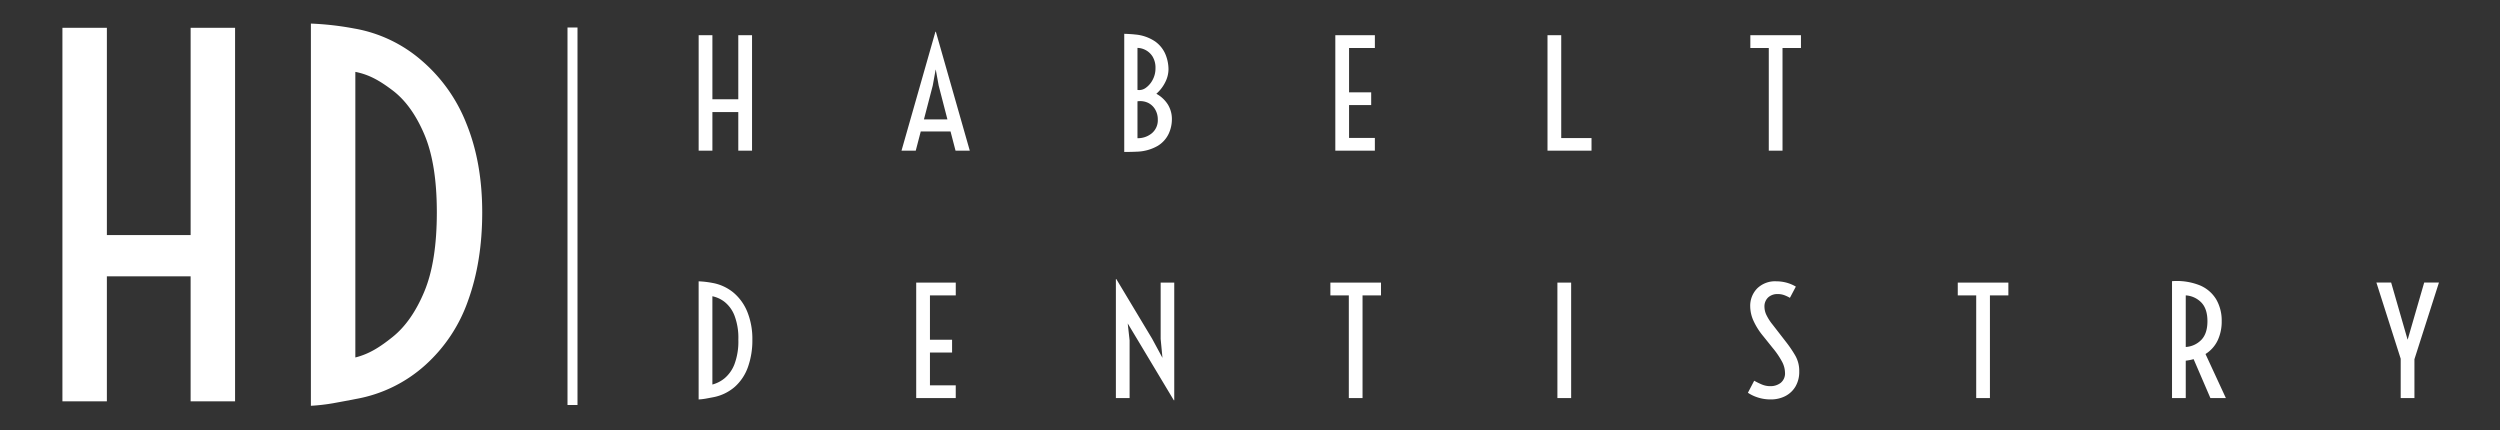
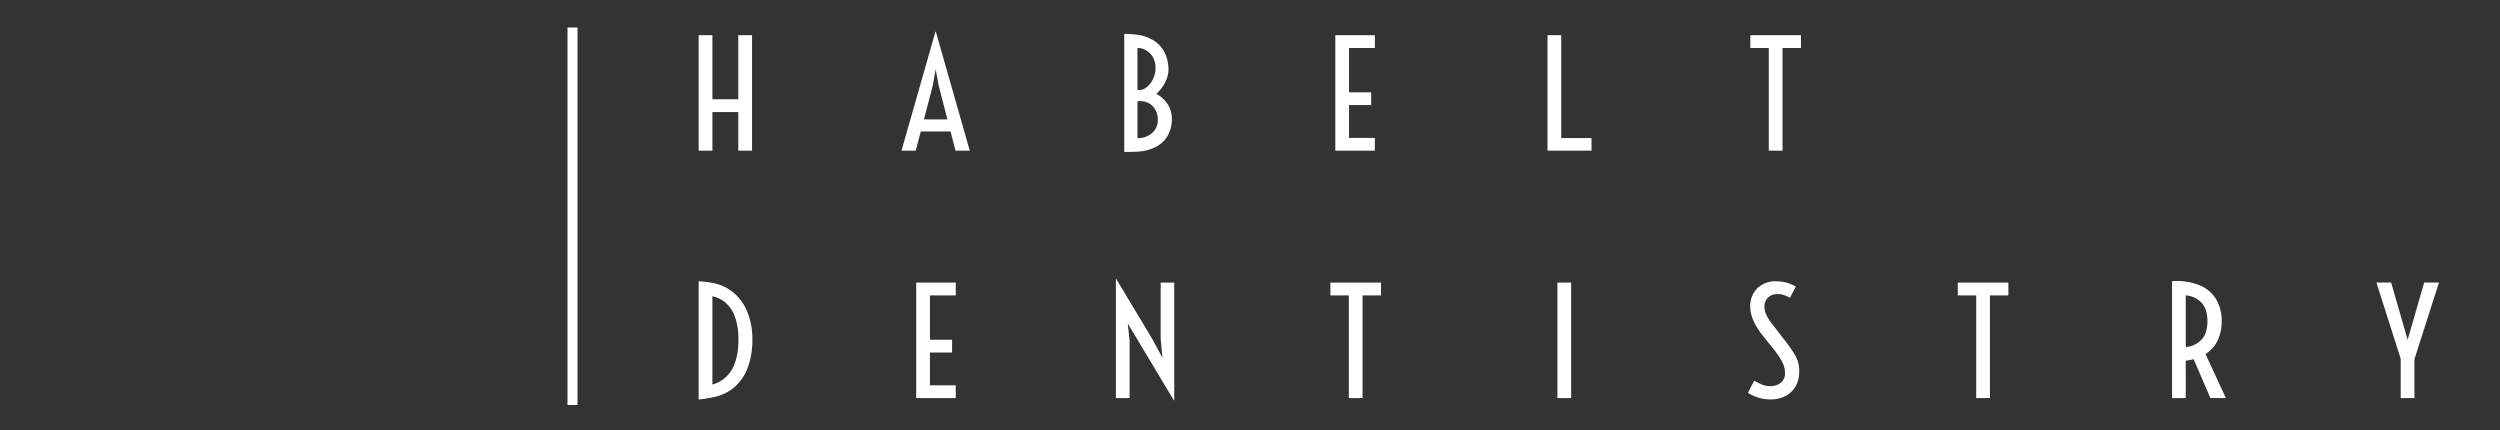
<svg xmlns="http://www.w3.org/2000/svg" width="1000" height="172" viewBox="0 0 1000 172">
  <rect x="0" y="0" width="1000" height="172" fill="#333333" stroke="none" />
  <defs>
    <style>
      .cls-1, .cls-2 {
        fill: #fff;
      }

      .cls-1 {
        fill-rule: evenodd;
      }
    </style>
  </defs>
  <path id="Habelt_Dentistry" data-name="Habelt Dentistry" class="cls-1" d="M284.961,60.266V44.814h10.355V60.266h5.5V14.085h-5.5V39.712H284.961V14.085h-5.5V60.266h5.5Zm95.253-7.682,2,7.682h5.7L374.343,12.693h-0.174L360.6,60.266h5.7l2-7.682h11.917Zm-4.743-18.351,3.5,13.539h-9.4L373.1,34.233l1.157-6.378h0.058Zm75.7,26.541q1.012-.015,2.01-0.044t1.432-.058a17.733,17.733,0,0,0,8.489-2.334,11.343,11.343,0,0,0,4.368-4.827,13.793,13.793,0,0,0,1.287-5.74,11.091,11.091,0,0,0-1.605-5.958,12.6,12.6,0,0,0-4.614-4.305,15,15,0,0,0,3.587-4.682,11.633,11.633,0,0,0,1.273-5.088,15.915,15.915,0,0,0-1.2-5.972,12.06,12.06,0,0,0-4.136-5.175,16.738,16.738,0,0,0-8.142-2.8q-0.638-.087-2.083-0.174t-2.14-.087V60.788Q450.162,60.788,451.175,60.774Zm3.818-41.616a7.393,7.393,0,0,1,6.016,3.421,8.624,8.624,0,0,1,1.186,4.812,9.505,9.505,0,0,1-1.07,4.421,9.04,9.04,0,0,1-2.719,3.261,4.443,4.443,0,0,1-3.413.9V19.158Zm0,21.366a7.359,7.359,0,0,1,4.353.667,6.745,6.745,0,0,1,2.791,2.711,7.776,7.776,0,0,1,.984,3.87,6.784,6.784,0,0,1-2.386,5.537,8.723,8.723,0,0,1-5.742,1.971V40.524Zm94.956,19.742v-5.1H539.623V42.031h8.851v-5.1h-8.851V19.187h10.326v-5.1H534.127V60.266h15.822Zm86.662,0V55.222H624.492V14.085H619V60.266h17.615Zm76.4,0V19.187h7.376v-5.1H700.138v5.1h7.376V60.266h5.5Zm-430.7,99.184q1.374-.248,2.7-0.507a18.392,18.392,0,0,0,8.894-4.19,19.183,19.183,0,0,0,5.294-7.972,31.894,31.894,0,0,0,1.75-10.915,28.934,28.934,0,0,0-1.938-10.929,19.76,19.76,0,0,0-5.539-7.828,18.249,18.249,0,0,0-8.663-3.971,36.45,36.45,0,0,0-5.352-.609v47.254A24.249,24.249,0,0,0,282.314,159.45Zm2.647-40.949a11.863,11.863,0,0,1,4.917,2.29,13.028,13.028,0,0,1,3.92,5.436,25.022,25.022,0,0,1,1.547,9.639,25.871,25.871,0,0,1-1.547,9.8,13.814,13.814,0,0,1-3.92,5.61,12.875,12.875,0,0,1-4.917,2.536V118.5Zm97.344,40.731v-5.1H371.979V141h8.851v-5.1h-8.851V118.153h10.326v-5.1H366.483v46.181h15.822Zm69.543,0V136.156l-0.752-6.784,4.079,6.784L469.522,160.1H469.7V113.051h-5.438v22.525l0.723,7.567-4.136-7.654L446.526,111.63h-0.173v47.6h5.5Zm93.175,0V118.153H552.4v-5.1H532.151v5.1h7.376v41.079h5.5Zm83.444,0V113.051h-5.5v46.181h5.5Zm85.669-.8a10.062,10.062,0,0,0,4.079-3.855,11.515,11.515,0,0,0,1.489-5.987,12.328,12.328,0,0,0-1.489-6.189,47.179,47.179,0,0,0-3.63-5.407l-5.525-7.132a19.527,19.527,0,0,1-2.618-4.145,7.811,7.811,0,0,1-.651-2.928,4.939,4.939,0,0,1,1.461-3.8,5.435,5.435,0,0,1,3.861-1.363,7.37,7.37,0,0,1,2.633.45,14.82,14.82,0,0,1,2.227,1.058l2.372-4.494a15.015,15.015,0,0,0-3.862-1.609,15.874,15.874,0,0,0-3.948-.507,10.2,10.2,0,0,0-7.665,2.856,9.913,9.913,0,0,0-2.777,7.2,14.379,14.379,0,0,0,1.186,5.464,27.12,27.12,0,0,0,4.021,6.422l3.789,4.725a31.959,31.959,0,0,1,3.832,5.668,9.649,9.649,0,0,1,1.085,4.16,4.831,4.831,0,0,1-1.75,4.146,6.619,6.619,0,0,1-4.064,1.3,8.724,8.724,0,0,1-3.471-.681,31.6,31.6,0,0,1-3.037-1.493l-2.517,4.812a15.736,15.736,0,0,0,4.064,1.914,16.211,16.211,0,0,0,4.961.753A12.68,12.68,0,0,0,714.136,158.435Zm81.843,0.8V118.153h7.376v-5.1H783.107v5.1h7.376v41.079h5.5Zm78.328,0V144.273a21.645,21.645,0,0,0,3.153-.608l6.71,15.567h6.19L882.2,141.606a13.025,13.025,0,0,0,4.874-5.464,17.656,17.656,0,0,0,1.606-7.668,16.879,16.879,0,0,0-2.155-8.654,13.882,13.882,0,0,0-6.552-5.668,24.76,24.76,0,0,0-11.165-1.681v46.761h5.5Zm0-41.079a9.444,9.444,0,0,1,6.233,2.856q2.444,2.537,2.444,7.465t-2.444,7.465a9.439,9.439,0,0,1-6.233,2.855V118.153Zm91.472,41.079V143.694l9.806-30.672h-5.9l-6.595,22.786h-0.058l-6.566-22.786h-5.9l9.718,30.469v15.741h5.5Z" />
-   <path id="hd" class="cls-1" d="M42.749,160.533V110.542h33.5v49.991h17.78V11.122H76.251V94.035h-33.5V11.122H24.969V160.533h17.78Zm90.826,0.7q4.445-.8,8.75-1.642A56.051,56.051,0,0,0,170.1,146.042a62.077,62.077,0,0,0,17.126-25.793q5.661-15.615,5.661-35.312,0-19.883-6.27-35.36A63.884,63.884,0,0,0,168.7,24.253,55.543,55.543,0,0,0,141.67,11.4a118.355,118.355,0,0,0-17.313-1.97V162.315A78.5,78.5,0,0,0,133.575,161.237Zm8.563-132.482c5.489,1.064,9.792,3.533,14.909,7.41s9.342,9.74,12.68,17.586,5.007,18.243,5.007,31.186q0,19.7-5.007,31.7t-12.68,18.149c-5.117,4.1-9.42,6.832-14.909,8.207V28.755Z" />
  <rect class="cls-2" x="227" y="11" width="4" height="151" />
</svg>